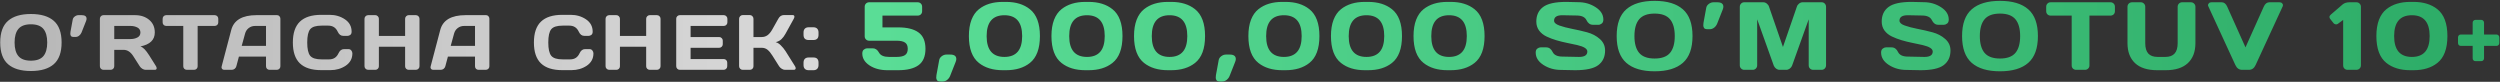
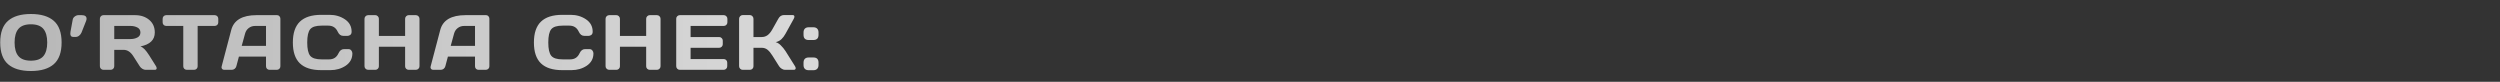
<svg xmlns="http://www.w3.org/2000/svg" width="2721" height="89" viewBox="0 0 2721 89" fill="none">
  <rect x="0" y="0" width="2721" height="89" fill="#333333" stroke="none" />
  <path d="M58.538 69.857C52.894 74.81 44.593 77.287 33.636 77.287C22.707 77.287 14.406 74.81 8.734 69.857C3.061 64.877 0.225 57.005 0.225 46.242C0.225 35.478 3.061 27.62 8.734 22.668C14.406 17.715 22.707 15.238 33.636 15.238C44.593 15.238 52.894 17.715 58.538 22.668C64.21 27.62 67.047 35.478 67.047 46.242C67.047 57.005 64.21 64.877 58.538 69.857ZM47.208 31.425C44.413 28.105 39.889 26.444 33.636 26.444C27.41 26.444 22.887 28.105 20.064 31.425C17.27 34.745 15.872 39.698 15.872 46.283C15.872 52.841 17.27 57.78 20.064 61.1C22.887 64.393 27.41 66.039 33.636 66.039C39.889 66.039 44.413 64.393 47.208 61.1C50.002 57.78 51.4 52.841 51.4 46.283C51.4 39.698 50.002 34.745 47.208 31.425ZM88.873 16.483C92.442 16.483 94.227 17.798 94.227 20.426C94.227 21.146 94.033 21.99 93.646 22.958L88.707 35.451C88.126 36.806 87.254 37.941 86.092 38.854C84.93 39.767 83.615 40.224 82.149 40.224H80.53C78.787 40.224 77.68 39.864 77.21 39.145C76.767 38.398 76.546 37.637 76.546 36.862C76.546 36.087 76.601 35.34 76.712 34.621L79.161 21.256C79.41 19.956 80.171 18.835 81.444 17.895C82.716 16.954 84.058 16.483 85.469 16.483H88.873ZM170.506 74.215C170.506 75.405 169.8 76 168.389 76H158.428C157.377 76 156.215 75.626 154.942 74.879C153.697 74.105 152.742 73.178 152.078 72.099L145.023 61.059C142.117 56.521 138.603 54.252 134.481 54.252H124.354V72.099C124.354 73.178 123.966 74.105 123.191 74.879C122.444 75.626 121.531 76 120.452 76H112.649C111.57 76 110.643 75.626 109.869 74.879C109.094 74.105 108.707 73.178 108.707 72.099V20.426C108.707 19.347 109.08 18.42 109.827 17.645C110.574 16.871 111.487 16.483 112.566 16.483H146.807C153.143 16.483 158.331 18.185 162.371 21.588C166.439 24.992 168.472 29.585 168.472 35.368C168.472 43.419 163.257 48.469 152.825 50.517C154.485 51.125 156.021 52.177 157.432 53.671C158.843 55.137 160.462 57.282 162.288 60.104L169.842 72.099C170.285 72.873 170.506 73.579 170.506 74.215ZM124.354 42.506H142.034C144.884 42.506 147.388 41.939 149.546 40.805C151.732 39.67 152.825 37.858 152.825 35.368C152.825 32.877 151.732 31.065 149.546 29.931C147.388 28.796 144.884 28.229 142.034 28.229H124.354V42.506ZM177.017 24.328V20.426C177.017 19.292 177.391 18.351 178.138 17.604C178.885 16.857 179.825 16.483 180.96 16.483H233.628C234.763 16.483 235.704 16.857 236.451 17.604C237.198 18.351 237.571 19.292 237.571 20.426V24.328C237.571 25.462 237.198 26.403 236.451 27.15C235.704 27.869 234.763 28.229 233.628 28.229H215.118V72.182C215.118 73.261 214.73 74.174 213.956 74.921C213.208 75.64 212.295 76 211.216 76H203.372C202.293 76 201.366 75.64 200.591 74.921C199.844 74.174 199.471 73.261 199.471 72.182V28.229H180.96C179.825 28.229 178.885 27.869 178.138 27.15C177.391 26.403 177.017 25.462 177.017 24.328ZM241.26 72.182L251.678 32.67C254.5 21.907 263.686 16.511 279.236 16.483H301.607C302.631 16.483 303.474 16.871 304.139 17.645C304.83 18.42 305.176 19.32 305.176 20.343V72.182C305.176 73.261 304.789 74.174 304.014 74.921C303.239 75.64 302.312 76 301.233 76H293.431C292.296 76 291.355 75.64 290.608 74.921C289.889 74.174 289.529 73.233 289.529 72.099V61.64H260.02L257.239 72.099C256.962 73.233 256.34 74.174 255.371 74.921C254.403 75.64 253.379 76 252.3 76H244.124C243.045 76 242.27 75.696 241.8 75.087C241.329 74.451 241.094 73.897 241.094 73.427C241.122 72.956 241.177 72.541 241.26 72.182ZM263.091 49.894H289.529V28.229H277.701C275.044 28.229 272.72 28.99 270.728 30.512C268.763 32.006 267.435 34.026 266.743 36.571L263.091 49.894ZM326.421 68.986C321.302 64.088 318.743 56.521 318.743 46.283C318.743 36.018 321.302 28.436 326.421 23.539C331.568 18.614 339.274 16.151 349.539 16.151H358.794C365.075 16.151 370.623 17.784 375.437 21.049C380.279 24.314 382.7 28.782 382.7 34.455C382.7 36.087 382.216 37.263 381.248 37.982C380.279 38.674 379.339 39.02 378.426 39.02H373.487C370.941 39.02 368.963 37.498 367.552 34.455C365.504 30.083 362.101 27.897 357.342 27.897H349.954C343.894 27.897 339.785 29.197 337.627 31.798C335.469 34.399 334.39 39.214 334.39 46.242C334.39 53.27 335.469 58.098 337.627 60.727C339.785 63.328 343.894 64.628 349.954 64.628H358.213C362.972 64.628 366.362 62.442 368.382 58.07C369.793 54.999 371.785 53.463 374.358 53.463H379.297C380.598 53.463 381.621 53.948 382.368 54.916C383.143 55.884 383.531 56.936 383.531 58.07C383.531 63.742 381.123 68.211 376.309 71.476C371.494 74.713 365.947 76.332 359.666 76.332H349.539C339.274 76.332 331.568 73.883 326.421 68.986ZM396.724 72.099V20.426C396.724 19.347 397.111 18.42 397.886 17.645C398.661 16.871 399.615 16.483 400.75 16.483H408.469C409.548 16.483 410.462 16.871 411.209 17.645C411.983 18.42 412.371 19.347 412.371 20.426V39.103H440.925V20.426C440.925 19.347 441.313 18.42 442.088 17.645C442.862 16.871 443.789 16.483 444.868 16.483H452.588C453.722 16.483 454.663 16.871 455.41 17.645C456.185 18.42 456.572 19.347 456.572 20.426V72.099C456.572 73.178 456.171 74.105 455.369 74.879C454.594 75.626 453.667 76 452.588 76H444.868C443.789 76 442.862 75.64 442.088 74.921C441.313 74.174 440.925 73.261 440.925 72.182V50.849H412.371V72.182C412.371 73.261 411.983 74.174 411.209 74.921C410.462 75.64 409.548 76 408.469 76H400.75C399.671 76 398.73 75.626 397.927 74.879C397.125 74.105 396.724 73.178 396.724 72.099ZM468.728 72.182L479.146 32.67C481.968 21.907 491.154 16.511 506.704 16.483H529.075C530.099 16.483 530.942 16.871 531.607 17.645C532.298 18.42 532.644 19.32 532.644 20.343V72.182C532.644 73.261 532.257 74.174 531.482 74.921C530.707 75.64 529.78 76 528.701 76H520.898C519.764 76 518.823 75.64 518.076 74.921C517.357 74.174 516.997 73.233 516.997 72.099V61.64H487.488L484.707 72.099C484.43 73.233 483.808 74.174 482.839 74.921C481.871 75.64 480.847 76 479.768 76H471.592C470.513 76 469.738 75.696 469.268 75.087C468.797 74.451 468.562 73.897 468.562 73.427C468.59 72.956 468.645 72.541 468.728 72.182ZM490.559 49.894H516.997V28.229H505.169C502.512 28.229 500.188 28.99 498.196 30.512C496.231 32.006 494.903 34.026 494.211 36.571L490.559 49.894ZM588.789 68.986C583.67 64.088 581.111 56.521 581.111 46.283C581.111 36.018 583.67 28.436 588.789 23.539C593.935 18.614 601.641 16.151 611.907 16.151H621.162C627.443 16.151 632.991 17.784 637.805 21.049C642.647 24.314 645.068 28.782 645.068 34.455C645.068 36.087 644.584 37.263 643.616 37.982C642.647 38.674 641.706 39.02 640.793 39.02H635.854C633.309 39.02 631.33 37.498 629.919 34.455C627.872 30.083 624.468 27.897 619.709 27.897H612.322C606.262 27.897 602.153 29.197 599.995 31.798C597.837 34.399 596.758 39.214 596.758 46.242C596.758 53.27 597.837 58.098 599.995 60.727C602.153 63.328 606.262 64.628 612.322 64.628H620.581C625.34 64.628 628.73 62.442 630.749 58.07C632.161 54.999 634.153 53.463 636.726 53.463H641.665C642.965 53.463 643.989 53.948 644.736 54.916C645.511 55.884 645.898 56.936 645.898 58.07C645.898 63.742 643.491 68.211 638.677 71.476C633.862 74.713 628.314 76.332 622.034 76.332H611.907C601.641 76.332 593.935 73.883 588.789 68.986ZM659.092 72.099V20.426C659.092 19.347 659.479 18.42 660.254 17.645C661.028 16.871 661.983 16.483 663.117 16.483H670.837C671.916 16.483 672.829 16.871 673.576 17.645C674.351 18.42 674.739 19.347 674.739 20.426V39.103H703.293V20.426C703.293 19.347 703.681 18.42 704.455 17.645C705.23 16.871 706.157 16.483 707.236 16.483H714.956C716.09 16.483 717.031 16.871 717.778 17.645C718.553 18.42 718.94 19.347 718.94 20.426V72.099C718.94 73.178 718.539 74.105 717.737 74.879C716.962 75.626 716.035 76 714.956 76H707.236C706.157 76 705.23 75.64 704.455 74.921C703.681 74.174 703.293 73.261 703.293 72.182V50.849H674.739V72.182C674.739 73.261 674.351 74.174 673.576 74.921C672.829 75.64 671.916 76 670.837 76H663.117C662.038 76 661.098 75.626 660.295 74.879C659.493 74.105 659.092 73.178 659.092 72.099ZM735.993 72.016V20.343C735.993 19.264 736.381 18.351 737.155 17.604C737.93 16.857 738.857 16.483 739.936 16.483H787.79C788.869 16.483 789.782 16.871 790.529 17.645C791.304 18.42 791.692 19.347 791.692 20.426V24.328C791.692 25.407 791.304 26.334 790.529 27.108C789.782 27.855 788.869 28.229 787.79 28.229H751.64V40.307H782.768C783.847 40.307 784.76 40.694 785.507 41.469C786.282 42.216 786.67 43.129 786.67 44.208V48.109C786.67 49.188 786.282 50.115 785.507 50.89C784.76 51.637 783.847 52.011 782.768 52.011H751.64V64.254H787.707C788.759 64.254 789.658 64.628 790.405 65.375C791.152 66.122 791.526 67.035 791.526 68.114V72.099C791.526 73.178 791.138 74.105 790.363 74.879C789.589 75.626 788.662 76 787.583 76H739.936C738.857 76 737.93 75.626 737.155 74.879C736.381 74.105 735.993 73.15 735.993 72.016ZM866.02 74.174C866.02 75.391 865.301 76 863.862 76H854.357C853.278 76 852.116 75.626 850.871 74.879C849.626 74.105 848.658 73.178 847.966 72.099L840.661 60.519C838.918 57.697 837.161 55.58 835.39 54.169C833.619 52.73 831.489 52.011 828.999 52.011H820.075V72.182C820.075 73.261 819.688 74.174 818.913 74.921C818.166 75.64 817.253 76 816.174 76H808.371C807.292 76 806.365 75.613 805.59 74.838C804.816 74.035 804.428 73.095 804.428 72.016V20.426C804.428 19.347 804.816 18.406 805.59 17.604C806.365 16.802 807.292 16.4 808.371 16.4H816.174C817.253 16.4 818.166 16.802 818.913 17.604C819.688 18.406 820.075 19.347 820.075 20.426V40.307H828.999C831.433 40.307 833.564 39.643 835.39 38.315C837.244 36.986 839.001 34.842 840.661 31.881L847.094 20.426C848.561 17.77 850.553 16.428 853.071 16.4H862.658C863.986 16.4 864.65 16.981 864.65 18.144C864.65 18.78 864.415 19.541 863.945 20.426L854.939 36.737C853.638 39.117 852.172 41.081 850.539 42.631C848.934 44.18 846.831 45.273 844.231 45.91C846.057 46.297 847.924 47.445 849.834 49.355C851.77 51.264 853.472 53.339 854.939 55.58L865.315 72.099C865.785 72.901 866.02 73.593 866.02 74.174ZM885.273 62.553C889.008 62.553 890.876 64.434 890.876 68.197V70.812C890.876 72.555 890.392 73.925 889.423 74.921C888.483 75.917 887.099 76.415 885.273 76.415H880.168C878.342 76.415 876.944 75.917 875.976 74.921C875.035 73.925 874.565 72.555 874.565 70.812V68.197C874.565 66.371 875.049 64.974 876.018 64.005C876.986 63.037 878.369 62.553 880.168 62.553H885.273ZM880.168 43.544C876.433 43.544 874.565 41.662 874.565 37.899V35.285C874.565 33.541 875.049 32.172 876.018 31.176C876.986 30.18 878.369 29.682 880.168 29.682H885.273C887.099 29.682 888.483 30.18 889.423 31.176C890.392 32.172 890.876 33.541 890.876 35.285V37.899C890.876 41.662 889.008 43.544 885.273 43.544H880.168Z" fill="url(#paint0_linear_2718_30)" />
-   <path d="M938.525 58.261C938.525 56.21 939.123 54.757 940.319 53.903C941.515 53.014 942.66 52.57 943.754 52.57H949.855C952.726 52.57 955.016 54.142 956.725 57.287C958.434 60.397 962.092 61.952 967.697 61.952H975.798C980.002 61.952 983.078 61.286 985.026 59.953C987.009 58.62 988 56.347 988 53.134C988 49.887 987.009 47.614 985.026 46.315C983.078 44.982 980.002 44.315 975.798 44.315H945.959C944.626 44.315 943.481 43.854 942.524 42.931C941.601 42.008 941.139 40.88 941.139 39.547V7.35C941.139 5.949 941.601 4.787 942.524 3.864C943.481 2.941 944.626 2.479 945.959 2.479H998.766C1000.17 2.479 1001.33 2.941 1002.25 3.864C1003.18 4.787 1003.64 5.949 1003.64 7.35V12.169C1003.64 13.571 1003.18 14.733 1002.25 15.656C1001.33 16.544 1000.17 16.989 998.766 16.989H960.468V29.806H977.592C987.299 29.806 994.665 31.635 999.689 35.292C1004.75 38.915 1007.28 44.862 1007.28 53.134C1007.28 61.371 1004.75 67.318 999.689 70.976C994.665 74.599 987.299 76.41 977.592 76.41H965.903C958.212 76.41 951.718 74.684 946.42 71.232C941.156 67.746 938.525 63.422 938.525 58.261ZM1034.24 59.389C1038.65 59.389 1040.85 61.012 1040.85 64.259C1040.85 65.148 1040.61 66.19 1040.13 67.387L1034.03 82.819C1033.32 84.494 1032.24 85.895 1030.8 87.023C1029.37 88.151 1027.74 88.715 1025.93 88.715H1023.93C1021.78 88.715 1020.41 88.253 1019.83 87.331C1019.29 86.442 1019.01 85.519 1019.01 84.562C1019.01 83.605 1019.08 82.682 1019.22 81.793L1022.24 65.285C1022.55 63.678 1023.49 62.294 1025.06 61.132C1026.63 59.97 1028.29 59.389 1030.03 59.389H1034.24ZM1054.54 39.24C1054.54 32.37 1055.48 26.474 1057.36 21.552C1059.27 16.63 1061.97 12.785 1065.46 10.016C1072.09 4.718 1080.73 2.069 1091.4 2.069H1094.99C1105.65 2.069 1114.3 4.718 1120.93 10.016C1128.21 15.827 1131.85 25.568 1131.85 39.24C1131.85 52.98 1128.21 62.738 1120.93 68.515C1114.3 73.778 1105.65 76.41 1094.99 76.41H1091.4C1080.73 76.41 1072.09 73.778 1065.46 68.515C1058.18 62.738 1054.54 52.98 1054.54 39.24ZM1093.19 16.579C1080.31 16.579 1073.86 24.149 1073.86 39.291C1073.86 54.398 1080.31 61.952 1093.19 61.952C1106.08 61.952 1112.52 54.398 1112.52 39.291C1112.52 24.149 1106.08 16.579 1093.19 16.579ZM1144.4 39.24C1144.4 32.37 1145.34 26.474 1147.22 21.552C1149.14 16.63 1151.84 12.785 1155.33 10.016C1161.96 4.718 1170.6 2.069 1181.27 2.069H1184.86C1195.52 2.069 1204.17 4.718 1210.8 10.016C1218.08 15.827 1221.72 25.568 1221.72 39.24C1221.72 52.98 1218.08 62.738 1210.8 68.515C1204.17 73.778 1195.52 76.41 1184.86 76.41H1181.27C1170.6 76.41 1161.96 73.778 1155.33 68.515C1148.04 62.738 1144.4 52.98 1144.4 39.24ZM1183.06 16.579C1170.18 16.579 1163.73 24.149 1163.73 39.291C1163.73 54.398 1170.18 61.952 1183.06 61.952C1195.95 61.952 1202.39 54.398 1202.39 39.291C1202.39 24.149 1195.95 16.579 1183.06 16.579ZM1234.27 39.24C1234.27 32.37 1235.21 26.474 1237.09 21.552C1239.01 16.63 1241.71 12.785 1245.19 10.016C1251.83 4.718 1260.47 2.069 1271.14 2.069H1274.73C1285.39 2.069 1294.04 4.718 1300.67 10.016C1307.95 15.827 1311.59 25.568 1311.59 39.24C1311.59 52.98 1307.95 62.738 1300.67 68.515C1294.04 73.778 1285.39 76.41 1274.73 76.41H1271.14C1260.47 76.41 1251.83 73.778 1245.19 68.515C1237.91 62.738 1234.27 52.98 1234.27 39.24ZM1272.93 16.579C1260.05 16.579 1253.6 24.149 1253.6 39.291C1253.6 54.398 1260.05 61.952 1272.93 61.952C1285.82 61.952 1292.26 54.398 1292.26 39.291C1292.26 24.149 1285.82 16.579 1272.93 16.579ZM1338.45 59.389C1342.86 59.389 1345.06 61.012 1345.06 64.259C1345.06 65.148 1344.82 66.19 1344.34 67.387L1338.24 82.819C1337.52 84.494 1336.45 85.895 1335.01 87.023C1333.58 88.151 1331.95 88.715 1330.14 88.715H1328.14C1325.99 88.715 1324.62 88.253 1324.04 87.331C1323.49 86.442 1323.22 85.519 1323.22 84.562C1323.22 83.605 1323.29 82.682 1323.43 81.793L1326.45 65.285C1326.76 63.678 1327.7 62.294 1329.27 61.132C1330.84 59.97 1332.5 59.389 1334.24 59.389H1338.45ZM1358.74 39.24C1358.74 32.37 1359.68 26.474 1361.56 21.552C1363.48 16.63 1366.18 12.785 1369.66 10.016C1376.3 4.718 1384.94 2.069 1395.61 2.069H1399.2C1409.86 2.069 1418.51 4.718 1425.14 10.016C1432.42 15.827 1436.06 25.568 1436.06 39.24C1436.06 52.98 1432.42 62.738 1425.14 68.515C1418.51 73.778 1409.86 76.41 1399.2 76.41H1395.61C1384.94 76.41 1376.3 73.778 1369.66 68.515C1362.38 62.738 1358.74 52.98 1358.74 39.24ZM1397.4 16.579C1384.52 16.579 1378.07 24.149 1378.07 39.291C1378.07 54.398 1384.52 61.952 1397.4 61.952C1410.29 61.952 1416.73 54.398 1416.73 39.291C1416.73 24.149 1410.29 16.579 1397.4 16.579ZM1448.61 39.24C1448.61 32.37 1449.55 26.474 1451.43 21.552C1453.35 16.63 1456.05 12.785 1459.53 10.016C1466.16 4.718 1474.81 2.069 1485.48 2.069H1489.07C1499.73 2.069 1508.38 4.718 1515.01 10.016C1522.29 15.827 1525.93 25.568 1525.93 39.24C1525.93 52.98 1522.29 62.738 1515.01 68.515C1508.38 73.778 1499.73 76.41 1489.07 76.41H1485.48C1474.81 76.41 1466.16 73.778 1459.53 68.515C1452.25 62.738 1448.61 52.98 1448.61 39.24ZM1487.27 16.579C1474.38 16.579 1467.94 24.149 1467.94 39.291C1467.94 54.398 1474.38 61.952 1487.27 61.952C1500.16 61.952 1506.6 54.398 1506.6 39.291C1506.6 24.149 1500.16 16.579 1487.27 16.579ZM1538.48 39.24C1538.48 32.37 1539.42 26.474 1541.3 21.552C1543.22 16.63 1545.92 12.785 1549.4 10.016C1556.03 4.718 1564.68 2.069 1575.35 2.069H1578.93C1589.6 2.069 1598.25 4.718 1604.88 10.016C1612.16 15.827 1615.8 25.568 1615.8 39.24C1615.8 52.98 1612.16 62.738 1604.88 68.515C1598.25 73.778 1589.6 76.41 1578.93 76.41H1575.35C1564.68 76.41 1556.03 73.778 1549.4 68.515C1542.12 62.738 1538.48 52.98 1538.48 39.24ZM1577.14 16.579C1564.25 16.579 1557.81 24.149 1557.81 39.291C1557.81 54.398 1564.25 61.952 1577.14 61.952C1590.03 61.952 1596.47 54.398 1596.47 39.291C1596.47 24.149 1590.03 16.579 1577.14 16.579ZM1671.46 57.184C1671.46 55.167 1672.06 53.732 1673.26 52.877C1674.45 51.989 1675.62 51.544 1676.74 51.544H1682.85C1685.92 51.544 1688.26 53.219 1689.87 56.569C1691.48 59.919 1695.08 61.593 1700.69 61.593L1718.63 61.952C1724.65 61.952 1727.66 59.987 1727.66 56.056C1727.66 53.083 1723.98 50.741 1716.63 49.032C1713.35 48.246 1709.73 47.477 1705.76 46.725C1701.8 45.939 1697.85 44.965 1693.92 43.803C1690.02 42.641 1686.43 41.273 1683.15 39.701C1679.87 38.129 1677.21 35.976 1675.16 33.241C1673.14 30.473 1672.13 27.226 1672.13 23.5C1672.13 16.63 1674.57 11.349 1679.46 7.658C1684.35 3.932 1692.76 2.069 1704.69 2.069L1717.71 2.377C1724.72 2.377 1731.02 4.188 1736.63 7.812C1742.27 11.4 1745.09 15.895 1745.09 21.295C1745.09 23.312 1744.49 24.765 1743.29 25.653C1742.1 26.542 1740.95 26.986 1739.86 26.986H1733.76C1730.68 26.986 1728.34 25.311 1726.73 21.962C1725.13 18.578 1721.52 16.886 1715.91 16.886L1700.48 16.579C1694.47 16.579 1691.46 18.544 1691.46 22.475C1691.46 24.628 1693.36 26.388 1697.15 27.755C1700.98 29.123 1705.59 30.336 1710.99 31.395C1716.43 32.421 1721.88 33.669 1727.35 35.138C1732.82 36.608 1737.45 39.035 1741.24 42.419C1745.07 45.768 1746.98 49.955 1746.98 54.98C1746.98 61.85 1744.52 67.147 1739.6 70.873C1734.71 74.564 1726.32 76.41 1714.43 76.41L1698.89 76.103C1691.89 76.103 1685.56 74.308 1679.92 70.719C1674.28 67.096 1671.46 62.584 1671.46 57.184ZM1831.62 68.412C1824.65 74.53 1814.4 77.589 1800.86 77.589C1787.36 77.589 1777.11 74.53 1770.1 68.412C1763.09 62.26 1759.59 52.536 1759.59 39.24C1759.59 25.944 1763.09 16.237 1770.1 10.119C1777.11 4 1787.36 0.941 1800.86 0.941C1814.4 0.941 1824.65 4 1831.62 10.119C1838.63 16.237 1842.13 25.944 1842.13 39.24C1842.13 52.536 1838.63 62.26 1831.62 68.412ZM1817.63 20.936C1814.17 16.835 1808.59 14.784 1800.86 14.784C1793.17 14.784 1787.58 16.835 1784.1 20.936C1780.64 25.038 1778.92 31.156 1778.92 39.291C1778.92 47.392 1780.64 53.493 1784.1 57.594C1787.58 61.662 1793.17 63.695 1800.86 63.695C1808.59 63.695 1814.17 61.662 1817.63 57.594C1821.08 53.493 1822.81 47.392 1822.81 39.291C1822.81 31.156 1821.08 25.038 1817.63 20.936ZM1869.1 2.479C1873.5 2.479 1875.71 4.103 1875.71 7.35C1875.71 8.239 1875.47 9.281 1874.99 10.477L1868.89 25.91C1868.17 27.584 1867.1 28.986 1865.66 30.114C1864.22 31.242 1862.6 31.806 1860.79 31.806H1858.79C1856.64 31.806 1855.27 31.361 1854.69 30.473C1854.14 29.55 1853.87 28.61 1853.87 27.653C1853.87 26.696 1853.94 25.773 1854.07 24.884L1857.1 8.375C1857.41 6.769 1858.35 5.385 1859.92 4.223C1861.49 3.061 1863.15 2.479 1864.89 2.479H1869.1ZM1893.6 71.078V7.453C1893.6 6.051 1894.06 4.872 1894.98 3.915C1895.9 2.958 1897.03 2.479 1898.36 2.479H1919.23C1920.56 2.479 1921.83 2.958 1923.02 3.915C1924.22 4.872 1925.02 6.017 1925.43 7.35L1940.56 51.134L1955.68 7.35C1956.09 6.017 1956.9 4.872 1958.09 3.915C1959.29 2.958 1960.55 2.479 1961.89 2.479H1982.75C1984.09 2.479 1985.2 2.958 1986.09 3.915C1987.01 4.872 1987.47 6.051 1987.47 7.453V71.078C1987.47 72.48 1986.99 73.659 1986.04 74.616C1985.11 75.539 1983.98 76 1982.65 76H1973.42C1972.09 76 1970.94 75.539 1969.99 74.616C1969.06 73.659 1968.6 72.48 1968.6 71.078V20.988L1950.51 71.386C1950.03 72.65 1949.19 73.744 1947.99 74.667C1946.8 75.556 1945.53 76 1944.2 76H1936.87C1935.53 76 1934.27 75.556 1933.07 74.667C1931.91 73.744 1931.07 72.65 1930.56 71.386L1912.51 20.988V71.078C1912.51 72.48 1912.04 73.659 1911.08 74.616C1910.16 75.539 1909.03 76 1907.7 76H1898.47C1897.13 76 1895.99 75.539 1895.03 74.616C1894.07 73.659 1893.6 72.48 1893.6 71.078ZM2047.39 57.184C2047.39 55.167 2047.99 53.732 2049.19 52.877C2050.38 51.989 2051.55 51.544 2052.67 51.544H2058.77C2061.85 51.544 2064.19 53.219 2065.8 56.569C2067.4 59.919 2071.01 61.593 2076.62 61.593L2094.56 61.952C2100.58 61.952 2103.58 59.987 2103.58 56.056C2103.58 53.083 2099.91 50.741 2092.56 49.032C2089.28 48.246 2085.66 47.477 2081.69 46.725C2077.73 45.939 2073.78 44.965 2069.85 43.803C2065.95 42.641 2062.36 41.273 2059.08 39.701C2055.8 38.129 2053.13 35.976 2051.08 33.241C2049.07 30.473 2048.06 27.226 2048.06 23.5C2048.06 16.63 2050.5 11.349 2055.39 7.658C2060.28 3.932 2068.69 2.069 2080.61 2.069L2093.64 2.377C2100.64 2.377 2106.95 4.188 2112.56 7.812C2118.2 11.4 2121.02 15.895 2121.02 21.295C2121.02 23.312 2120.42 24.765 2119.22 25.653C2118.02 26.542 2116.88 26.986 2115.79 26.986H2109.68C2106.61 26.986 2104.27 25.311 2102.66 21.962C2101.05 18.578 2097.45 16.886 2091.84 16.886L2076.41 16.579C2070.4 16.579 2067.39 18.544 2067.39 22.475C2067.39 24.628 2069.28 26.388 2073.08 27.755C2076.91 29.123 2081.52 30.336 2086.92 31.395C2092.36 32.421 2097.81 33.669 2103.28 35.138C2108.74 36.608 2113.38 39.035 2117.17 42.419C2121 45.768 2122.91 49.955 2122.91 54.98C2122.91 61.85 2120.45 67.147 2115.53 70.873C2110.64 74.564 2102.25 76.41 2090.36 76.41L2074.82 76.103C2067.81 76.103 2061.49 74.308 2055.85 70.719C2050.21 67.096 2047.39 62.584 2047.39 57.184ZM2207.55 68.412C2200.58 74.53 2190.33 77.589 2176.79 77.589C2163.29 77.589 2153.04 74.53 2146.03 68.412C2139.02 62.26 2135.52 52.536 2135.52 39.24C2135.52 25.944 2139.02 16.237 2146.03 10.119C2153.04 4 2163.29 0.941 2176.79 0.941C2190.33 0.941 2200.58 4 2207.55 10.119C2214.56 16.237 2218.06 25.944 2218.06 39.24C2218.06 52.536 2214.56 62.26 2207.55 68.412ZM2193.56 20.936C2190.1 16.835 2184.52 14.784 2176.79 14.784C2169.1 14.784 2163.51 16.835 2160.03 20.936C2156.57 25.038 2154.85 31.156 2154.85 39.291C2154.85 47.392 2156.57 53.493 2160.03 57.594C2163.51 61.662 2169.1 63.695 2176.79 63.695C2184.52 63.695 2190.1 61.662 2193.56 57.594C2197.01 53.493 2198.73 47.392 2198.73 39.291C2198.73 31.156 2197.01 25.038 2193.56 20.936ZM2227.08 12.169V7.35C2227.08 5.949 2227.54 4.787 2228.46 3.864C2229.39 2.941 2230.55 2.479 2231.95 2.479H2297.01C2298.41 2.479 2299.57 2.941 2300.5 3.864C2301.42 4.787 2301.88 5.949 2301.88 7.35V12.169C2301.88 13.571 2301.42 14.733 2300.5 15.656C2299.57 16.544 2298.41 16.989 2297.01 16.989H2274.15V71.283C2274.15 72.616 2273.67 73.744 2272.71 74.667C2271.79 75.556 2270.66 76 2269.33 76H2259.64C2258.3 76 2257.16 75.556 2256.2 74.667C2255.28 73.744 2254.82 72.616 2254.82 71.283V16.989H2231.95C2230.55 16.989 2229.39 16.544 2228.46 15.656C2227.54 14.733 2227.08 13.571 2227.08 12.169ZM2315.56 46.93V7.35C2315.56 6.017 2316.03 4.872 2316.95 3.915C2317.91 2.958 2319.09 2.479 2320.49 2.479H2330.07C2331.37 2.479 2332.5 2.958 2333.46 3.915C2334.41 4.872 2334.89 6.017 2334.89 7.35V47.033C2334.89 52.057 2335.99 55.8 2338.17 58.261C2340.4 60.722 2343.81 61.952 2348.43 61.952H2356.63C2361.25 61.952 2364.65 60.722 2366.83 58.261C2369.06 55.8 2370.17 52.057 2370.17 47.033V7.35C2370.17 6.017 2370.63 4.872 2371.55 3.915C2372.51 2.958 2373.65 2.479 2374.99 2.479H2384.52C2385.92 2.479 2387.1 2.958 2388.06 3.915C2389.02 4.872 2389.5 6.017 2389.5 7.35V46.93C2389.5 56.295 2386.74 63.559 2381.24 68.72C2375.74 73.847 2367.71 76.41 2357.14 76.41H2347.92C2337.32 76.41 2329.27 73.847 2323.77 68.72C2318.3 63.559 2315.56 56.295 2315.56 46.93ZM2403.49 6.786C2403.28 6.376 2403.18 5.932 2403.18 5.453C2403.18 4.94 2403.49 4.325 2404.1 3.607C2404.75 2.855 2405.66 2.479 2406.82 2.479H2418.05C2420.71 2.479 2422.75 4.103 2424.15 7.35L2443.99 51.544L2463.83 7.35C2465.23 4.137 2467.27 2.514 2469.93 2.479H2481.16C2482.36 2.479 2483.26 2.855 2483.88 3.607C2484.49 4.325 2484.8 4.94 2484.8 5.453C2484.8 5.932 2484.71 6.376 2484.54 6.786L2455.01 70.77C2453.41 74.257 2450.96 76 2447.68 76H2440.3C2437.02 76 2434.57 74.257 2432.97 70.77L2403.49 6.786ZM2536.01 20.373C2535.6 19.791 2535.39 19.108 2535.39 18.322C2535.39 17.536 2535.95 16.664 2537.08 15.707L2549.59 4.94C2551.4 3.334 2553.92 2.514 2557.13 2.479H2564.67C2566.07 2.479 2567.25 2.958 2568.2 3.915C2569.16 4.872 2569.64 6.017 2569.64 7.35V71.181C2569.64 72.514 2569.14 73.659 2568.15 74.616C2567.16 75.539 2566 76 2564.67 76H2555.13C2553.8 76 2552.65 75.556 2551.69 74.667C2550.77 73.744 2550.31 72.616 2550.31 71.283V21.706L2544.41 26.012C2543.73 26.491 2542.94 26.645 2542.06 26.474C2541.17 26.303 2540.45 25.91 2539.9 25.294L2536.01 20.373ZM2586.45 39.24C2586.45 32.37 2587.39 26.474 2589.27 21.552C2591.18 16.63 2593.88 12.785 2597.37 10.016C2604 4.718 2612.65 2.069 2623.31 2.069H2626.9C2637.56 2.069 2646.21 4.718 2652.84 10.016C2660.12 15.827 2663.76 25.568 2663.76 39.24C2663.76 52.98 2660.12 62.738 2652.84 68.515C2646.21 73.778 2637.56 76.41 2626.9 76.41H2623.31C2612.65 76.41 2604 73.778 2597.37 68.515C2590.09 62.738 2586.45 52.98 2586.45 39.24ZM2625.11 16.579C2612.22 16.579 2605.78 24.149 2605.78 39.291C2605.78 54.398 2612.22 61.952 2625.11 61.952C2637.99 61.952 2644.43 54.398 2644.43 39.291C2644.43 24.149 2637.99 16.579 2625.11 16.579ZM2675.29 46.828V40.727C2675.29 39.804 2675.58 39.052 2676.16 38.471C2676.78 37.855 2677.53 37.548 2678.42 37.548H2691.24V24.782C2691.24 23.859 2691.53 23.107 2692.11 22.526C2692.72 21.911 2693.49 21.603 2694.42 21.603H2700.47C2701.39 21.603 2702.14 21.911 2702.72 22.526C2703.34 23.107 2703.64 23.859 2703.64 24.782V37.548H2717.08C2718 37.548 2718.75 37.855 2719.33 38.471C2719.95 39.052 2720.26 39.804 2720.26 40.727V46.828C2720.26 47.751 2719.95 48.502 2719.33 49.084C2718.75 49.665 2718 49.955 2717.08 49.955H2703.64V63.388C2703.64 64.311 2703.34 65.08 2702.72 65.695C2702.14 66.276 2701.39 66.566 2700.47 66.566H2694.42C2693.49 66.566 2692.72 66.276 2692.11 65.695C2691.53 65.08 2691.24 64.311 2691.24 63.388V49.955H2678.42C2677.5 49.955 2676.74 49.665 2676.16 49.084C2675.58 48.502 2675.29 47.751 2675.29 46.828Z" fill="url(#paint1_linear_2718_30)" />
  <defs>
    <linearGradient id="paint0_linear_2718_30" x1="-5" y1="72.5" x2="2725" y2="72.5" gradientUnits="userSpaceOnUse">
      <stop stop-color="#B7B7B7" />
      <stop offset="0.5" stop-color="#EBEBEB" />
      <stop offset="1" stop-color="#B7B7B7" />
    </linearGradient>
    <linearGradient id="paint1_linear_2718_30" x1="-5" y1="72.5" x2="2725" y2="72.5" gradientUnits="userSpaceOnUse">
      <stop stop-color="#73F8B0" />
      <stop offset="1" stop-color="#2CAB66" />
    </linearGradient>
  </defs>
</svg>